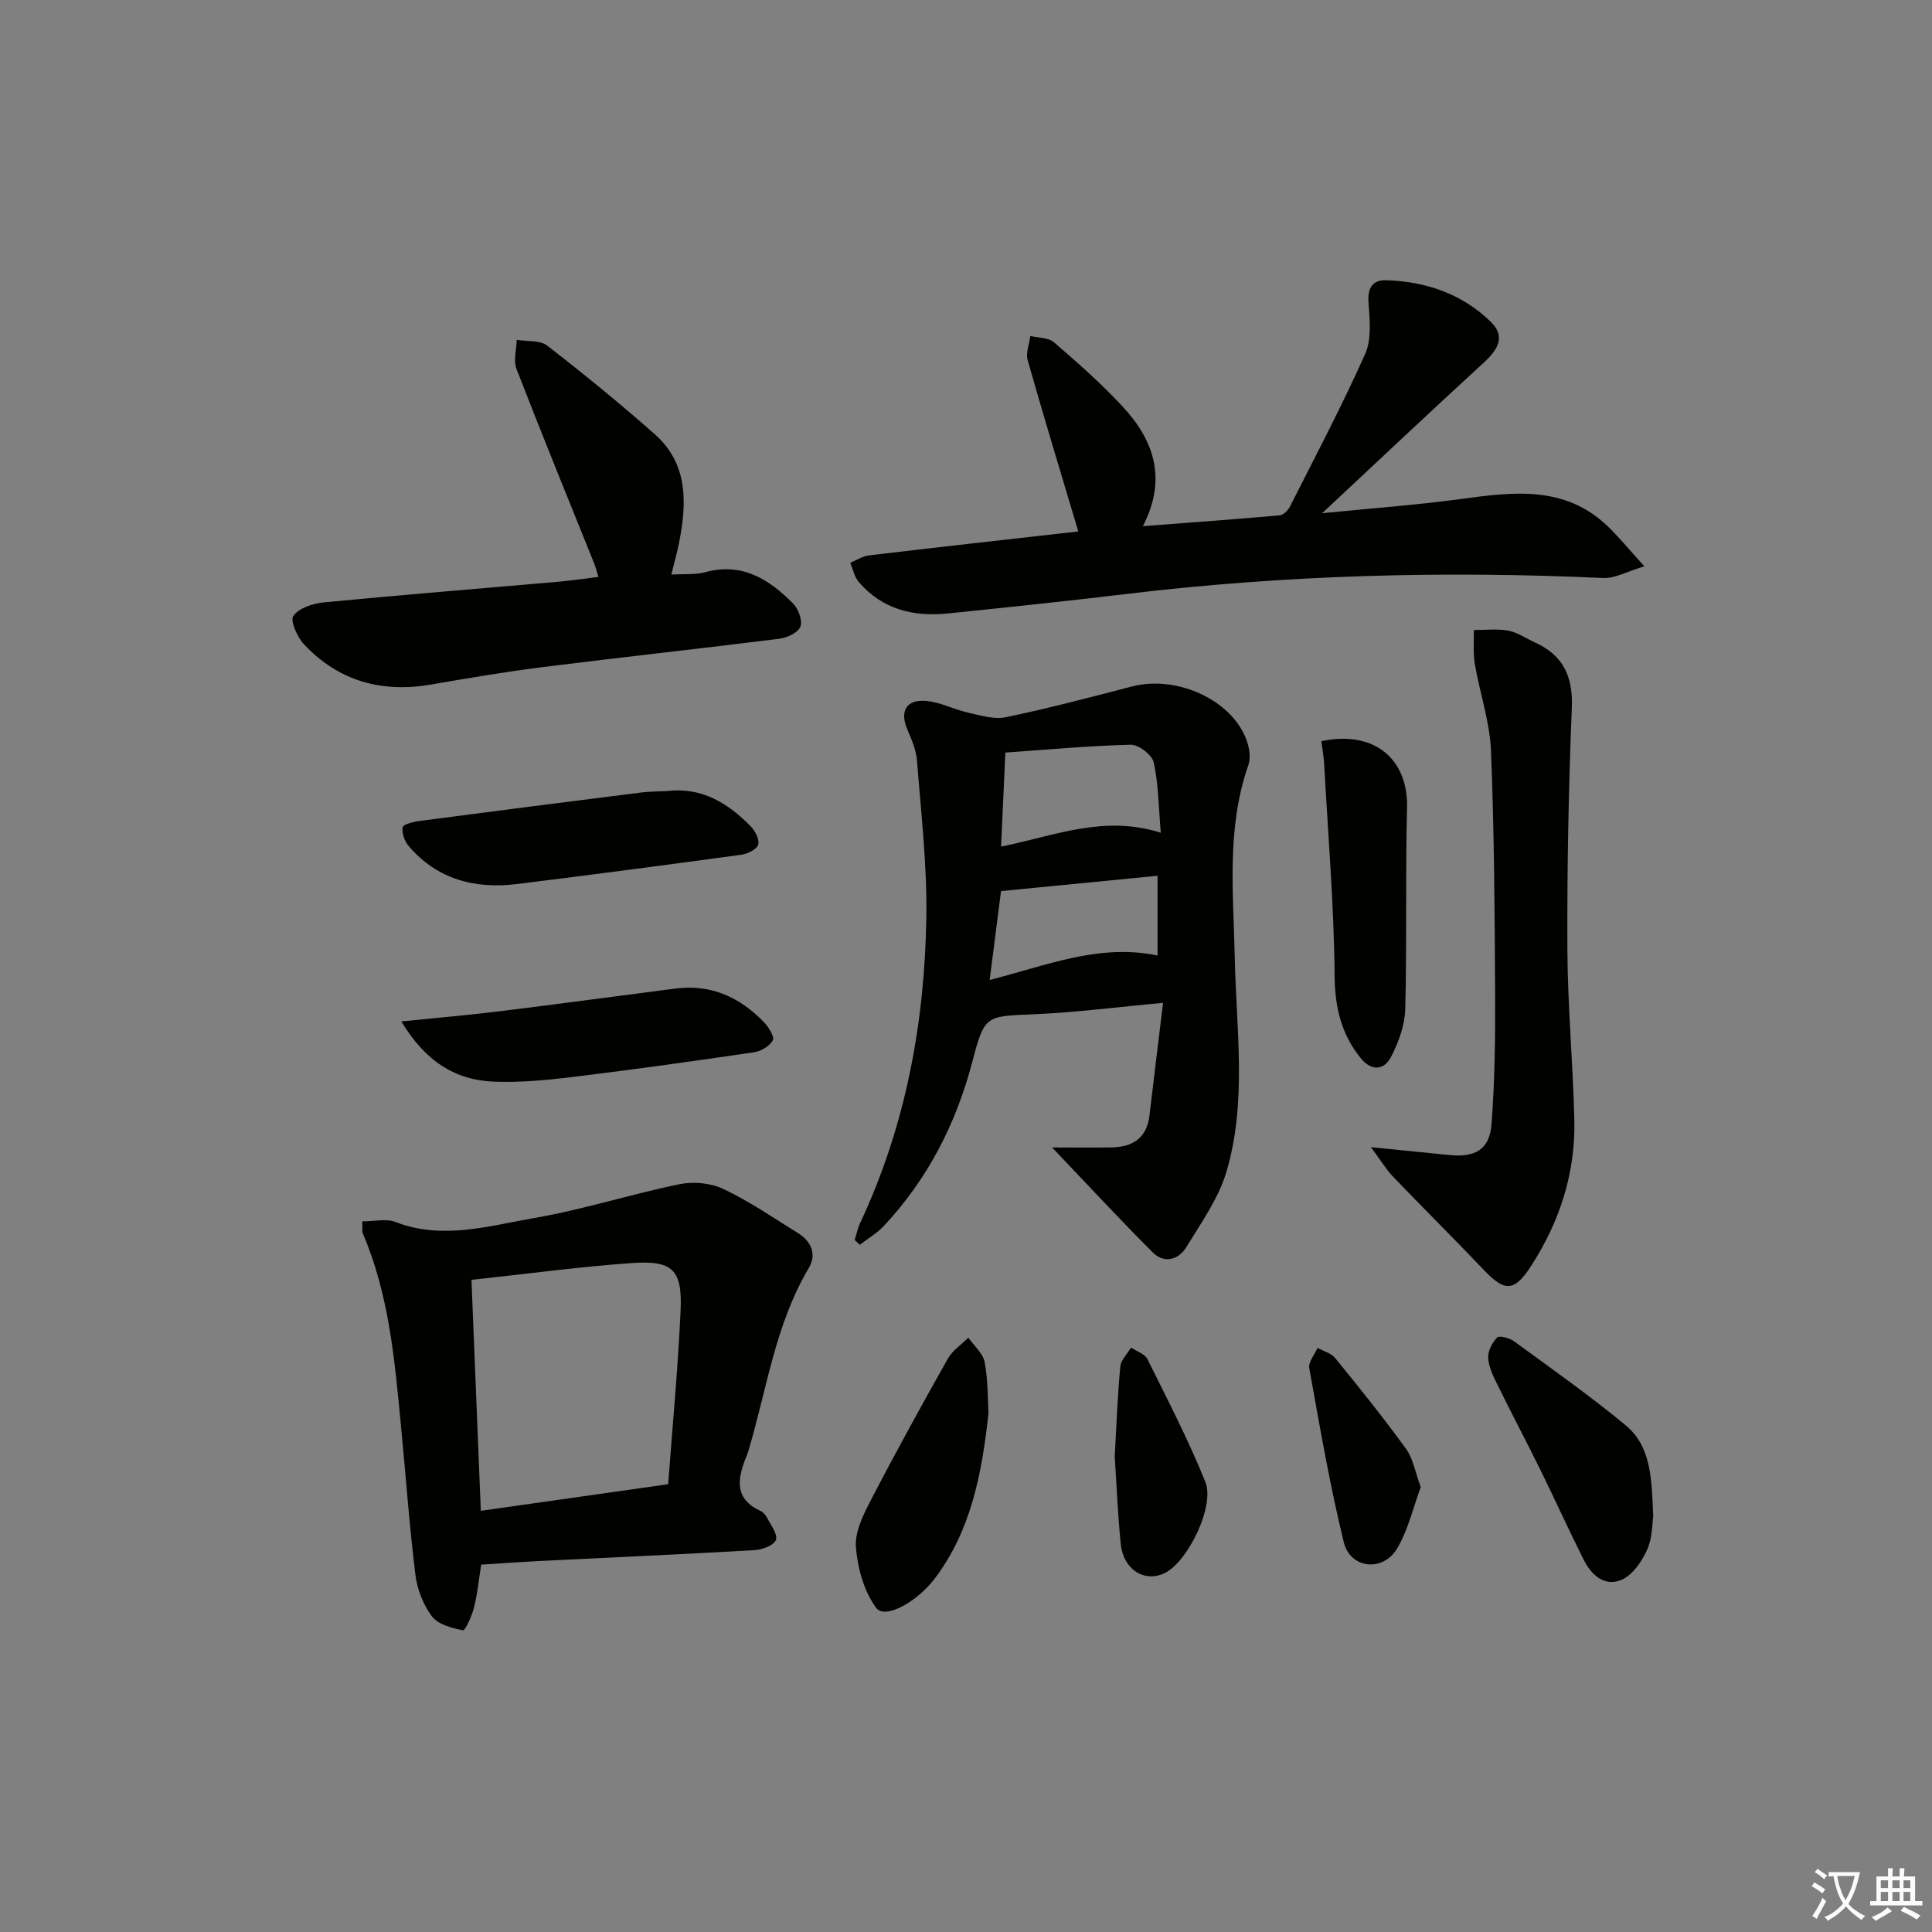
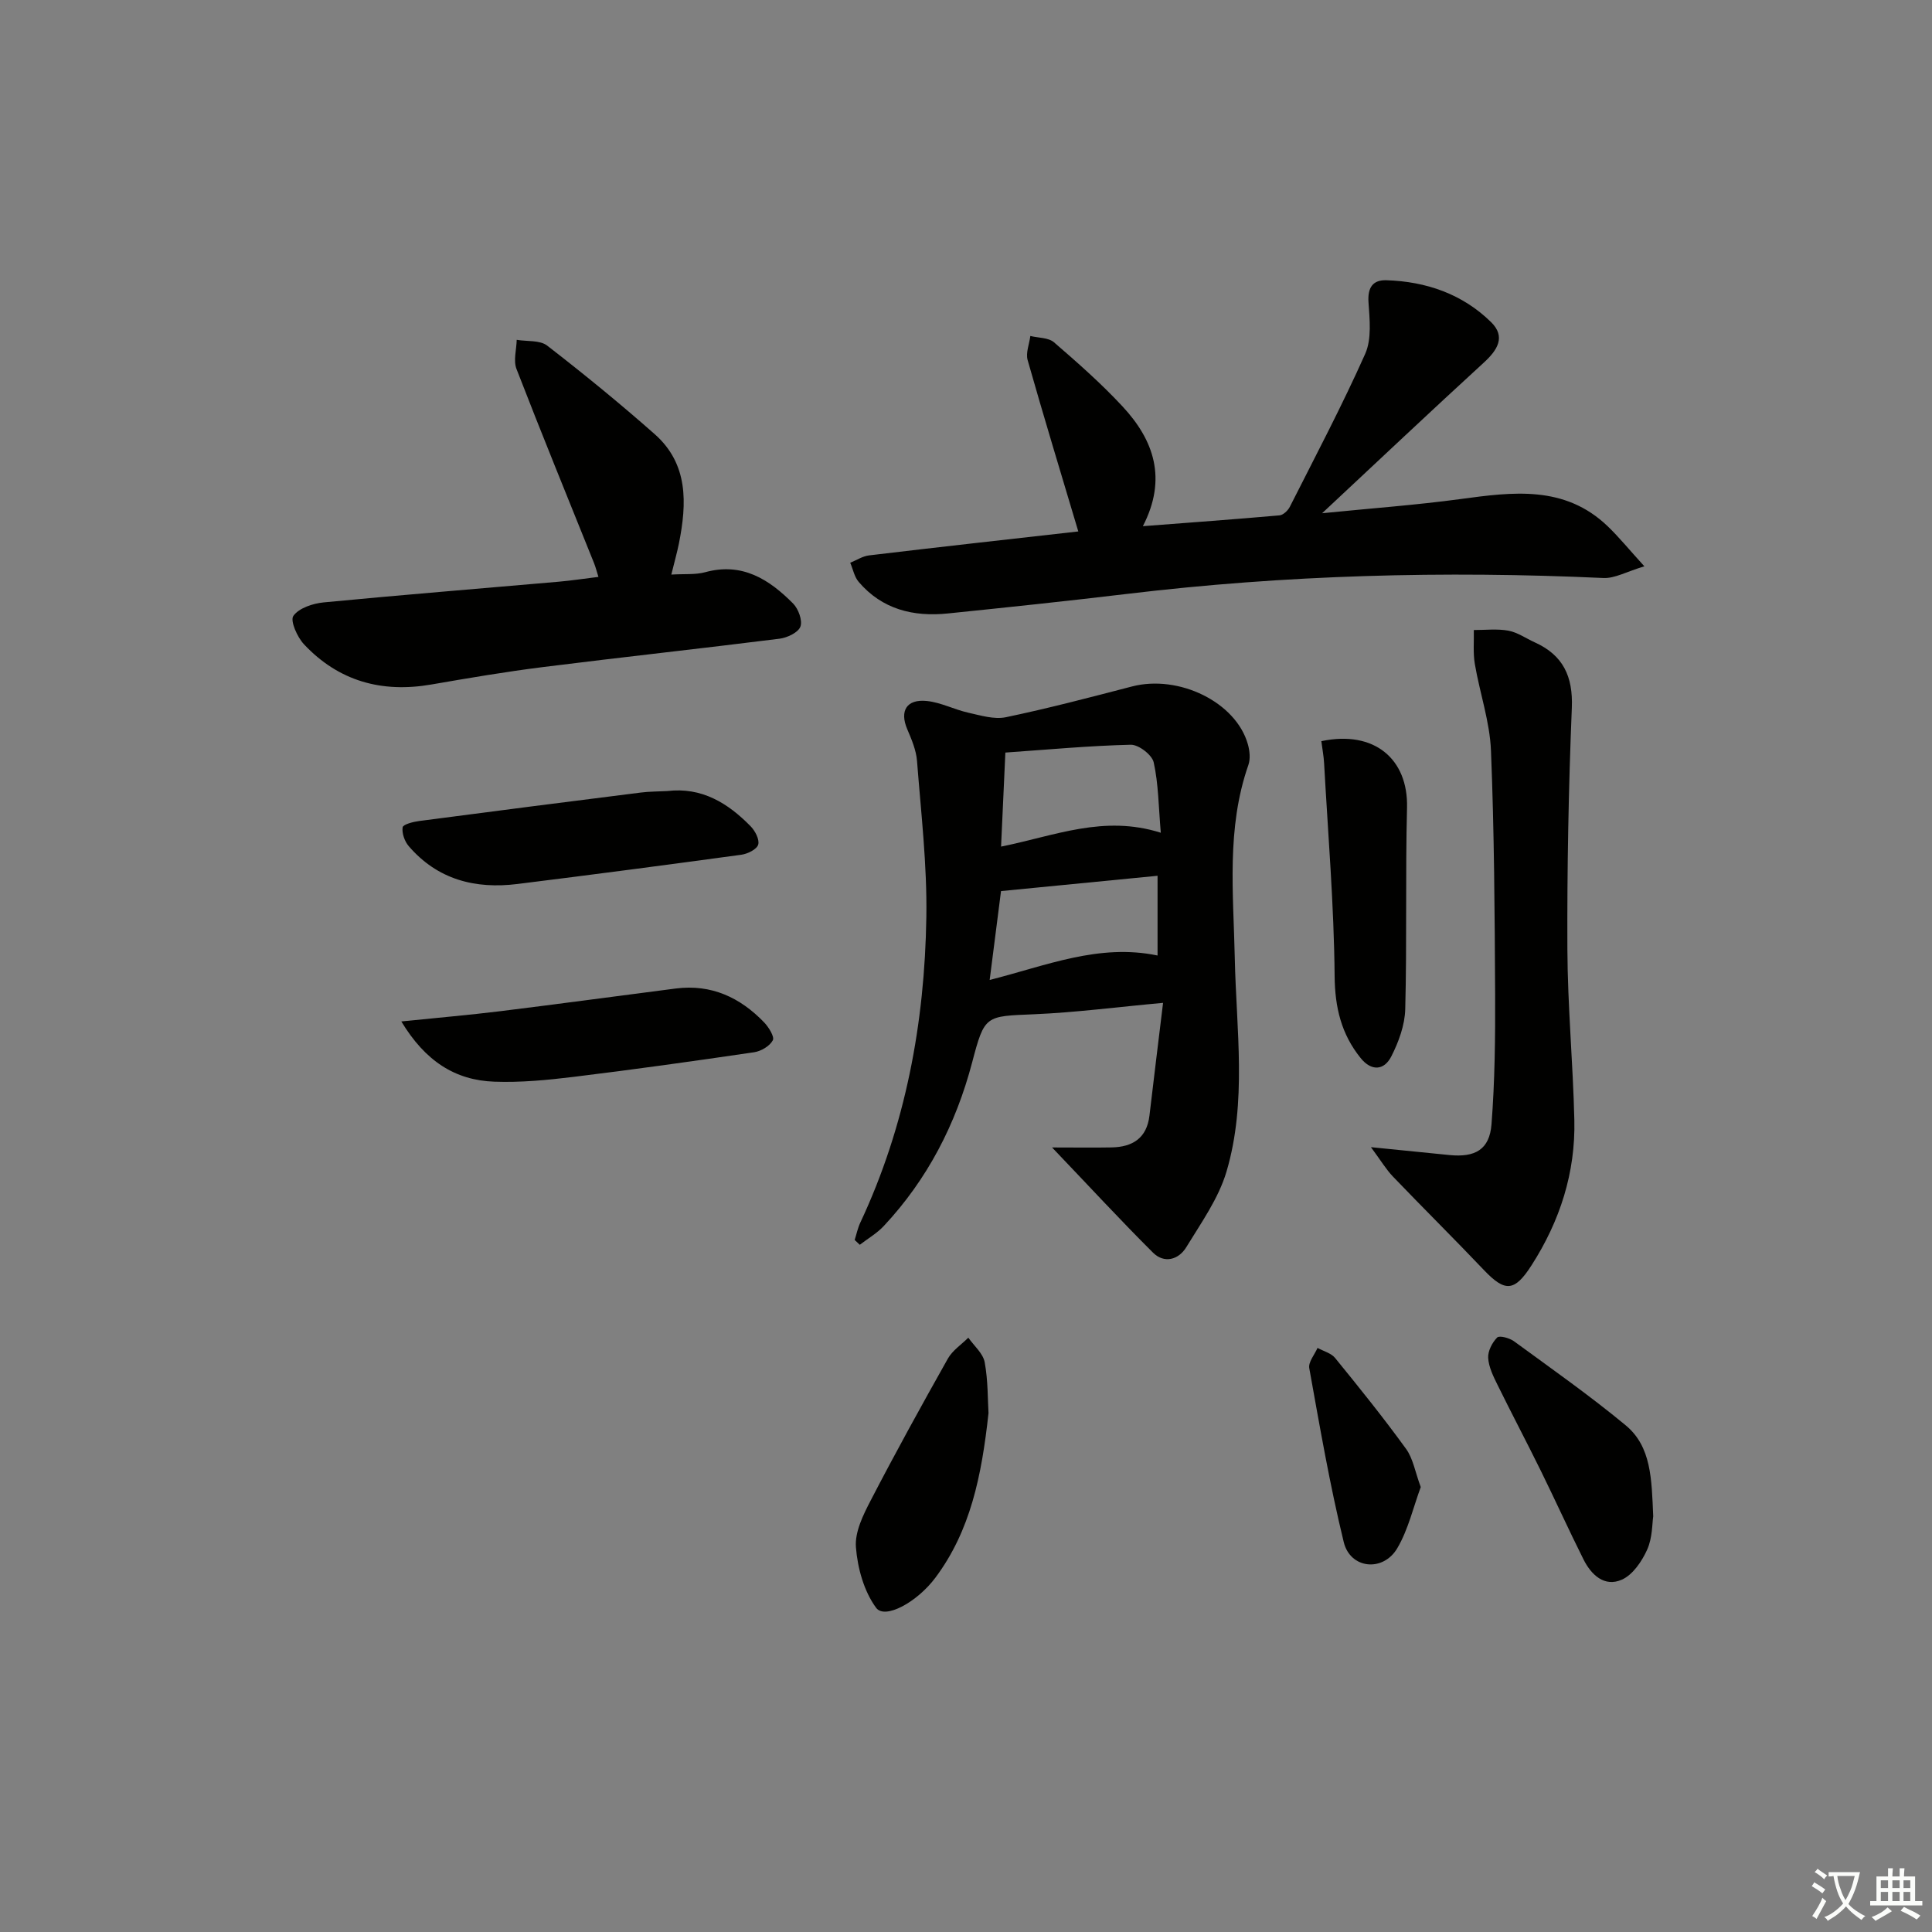
<svg xmlns="http://www.w3.org/2000/svg" enable-background="new 0 0 400 400" viewBox="0 0 400 400">
  <rect x="0" y="0" width="400" height="400" fill="#808080" stroke="none" />
  <path d="m377.9 391.2c-.2.3-.4.5-.6.8-.7-.6-1.4-1-2.2-1.5.2-.3.4-.5.5-.8.6.4 1.4.8 2.3 1.5zm-1.8 6.1c-.2-.2-.5-.4-.9-.6.4-.6.8-1.2 1.2-1.9s.7-1.3.9-1.9c.3.3.5.5.8.7-.7 1.3-1.4 2.6-2 3.7zm2.2-9c-.3.3-.5.5-.6.8-.6-.6-1.3-1.1-2-1.5.3-.3.5-.5.6-.7.6.5 1.3.9 2 1.4zm.3.2v-.9h2 4.5c-.3 1.3-.6 2.5-1 3.6s-.9 2.1-1.4 3c.4.5 1 1 1.6 1.4s1.2.8 1.9 1.1c-.3.2-.5.4-.8.8-.4-.3-1-.7-1.6-1.2s-1.2-1.1-1.6-1.6c-.5.6-1.1 1.1-1.7 1.6s-1.4.9-2.1 1.4c-.1-.3-.3-.5-.7-.8.6-.2 1.2-.5 1.9-1s1.4-1.1 2-1.8c-.5-.8-.9-1.6-1.2-2.5s-.6-2-.8-3.2c-.4.1-.7.1-1 .1zm2.5 2.7c.3 1 .7 1.7 1 2.2.3-.5.6-1.1 1-2s.6-1.9.9-3h-3.2-.4c.1.9.3 1.8.7 2.8z" fill="#fbfcfa" />
  <path d="m396.5 388.5v1.5 3.6h1.5v.9c-.4 0-1 0-1.7 0h-7.9c-.5 0-.9 0-1.2 0v-.9h1.3v-3.5c0-.7 0-1.2 0-1.6h2.4c0-.8 0-1.4 0-1.7h1c0 .3-.1.8-.1 1.7h1.5c0-.8 0-1.4 0-1.7h1c0 .3-.1.9-.1 1.7zm-8.2 9.2c-.2-.3-.5-.5-.8-.8.8-.3 1.4-.6 1.9-.9s1-.7 1.4-1.1c.3.3.6.5.9.8-1.6 1-2.8 1.6-3.4 2zm2.6-6.8v-1.6h-1.5v1.6zm0 2.7v-1.9h-1.5v1.9zm2.4-2.7v-1.6h-1.5v1.6zm0 2.7v-1.9h-1.5v1.9zm.2 2 .7-.8c.4.2.9.5 1.6.8s1.3.7 1.8 1c-.3.3-.5.6-.8.8-.4-.3-1.5-1-3.3-1.8zm2-4.7v-1.6h-1.4v1.6zm0 2.7v-1.9h-1.4v1.9z" fill="#fbfcfa" />
  <g fill="#010100">
    <path d="m217.82 237.57c5.06 0 8.68.06 12.31-.01 4.34-.08 7.29-1.9 7.85-6.57.89-7.53 1.81-15.06 2.82-23.36-9.64.88-18.15 2-26.69 2.36-10.1.43-10.25.12-12.84 9.98-3.37 12.79-9.24 24.18-18.29 33.86-1.42 1.52-3.3 2.6-4.97 3.89-.35-.33-.71-.66-1.06-1 .38-1.19.63-2.43 1.15-3.55 9.41-20.06 13.35-41.37 13.69-63.31.17-10.76-1.1-21.54-1.93-32.3-.17-2.24-1.13-4.49-2.03-6.6-1.6-3.76-.15-6.26 4.06-5.83 2.9.3 5.67 1.77 8.56 2.42 2.57.57 5.38 1.45 7.82.94 8.76-1.83 17.42-4.11 26.08-6.36 9.72-2.53 21.56 3.25 24.01 11.97.38 1.35.55 3.02.1 4.29-4.58 13.11-3.09 26.57-2.81 40.02.31 14.75 2.56 29.71-1.72 44.17-1.65 5.56-5.25 10.6-8.33 15.65-1.58 2.59-4.56 3.42-6.87 1.13-6.74-6.71-13.21-13.73-20.91-21.79zm22.51-65.16c-.47-5.46-.48-10.12-1.47-14.57-.34-1.55-3.12-3.69-4.75-3.65-8.52.2-17.03 1-25.96 1.62-.32 6.95-.59 12.95-.89 19.47 11.18-2.25 21.23-6.62 33.07-2.87zm-35.43 30.48c11.76-2.98 22.68-7.59 34.76-5.06 0-5.41 0-10.82 0-16.51-11.03 1.08-21.69 2.12-32.41 3.17-.8 6.28-1.55 12.17-2.35 18.4z" />
-     <path d="m75 252.87c2.58 0 4.95-.61 6.79.1 9.8 3.82 19.42.83 28.92-.81 10.08-1.74 19.9-4.92 29.94-6.98 2.88-.59 6.48-.27 9.11.98 5.38 2.55 10.36 5.97 15.44 9.13 2.76 1.72 3.95 4.38 2.24 7.26-7 11.79-8.7 25.29-12.57 38.09-.14.48-.36.93-.54 1.39-1.69 4.35-2.18 8.34 3.05 10.75.57.26 1.11.83 1.4 1.4.78 1.53 2.28 3.44 1.87 4.63-.39 1.12-2.83 2.04-4.42 2.13-14.93.86-29.88 1.52-44.82 2.26-3.77.19-7.53.47-11.79.74-.43 2.74-.73 5.82-1.46 8.79-.43 1.77-1.83 4.89-2.3 4.8-2.29-.44-5.15-1.19-6.43-2.88-1.81-2.4-3.07-5.63-3.43-8.64-1.27-10.37-2.01-20.8-3.02-31.21-1.29-13.36-2.45-26.75-7.81-39.3-.25-.57-.1-1.3-.17-2.63zm63.34 54.42c.9-12.18 2.03-24.05 2.57-35.96.38-8.48-1.64-10.44-10.26-9.82-10.86.78-21.68 2.25-33.04 3.47.63 15.64 1.28 31.57 1.94 47.82 12.89-1.83 25.3-3.59 38.79-5.51z" />
    <path d="m223.25 110.03c-3.57-11.97-7.14-23.69-10.49-35.48-.42-1.49.35-3.32.56-4.99 1.66.41 3.76.32 4.91 1.32 4.9 4.23 9.79 8.54 14.19 13.28 6.46 6.95 9.28 14.94 4.2 24.78 9.92-.76 19.11-1.43 28.29-2.24.77-.07 1.75-1 2.14-1.78 5.31-10.5 10.81-20.92 15.6-31.66 1.37-3.08.92-7.14.68-10.71-.2-3.06.94-4.62 3.71-4.53 8.23.26 15.74 2.85 21.67 8.67 3.1 3.04 1.32 5.81-1.54 8.42-10.88 9.96-21.6 20.09-33.44 31.15 10.35-1.04 19.51-1.7 28.6-2.93 10.87-1.47 21.62-2.93 30.54 5.64 2.33 2.24 4.38 4.77 7.58 8.28-3.72 1.11-6.13 2.53-8.48 2.42-32.96-1.52-65.83-.64-98.61 3.29-12.36 1.48-24.74 2.78-37.12 4.05-7.14.73-13.61-.84-18.47-6.55-.89-1.05-1.17-2.62-1.74-3.95 1.3-.52 2.55-1.36 3.89-1.52 14.51-1.74 29-3.34 43.33-4.96z" />
    <path d="m138.99 118.96c2.76-.17 4.99.06 7.01-.49 7.66-2.1 13.25 1.48 18.22 6.5 1.09 1.11 1.97 3.53 1.49 4.78-.47 1.23-2.74 2.29-4.33 2.49-16.31 2.05-32.66 3.82-48.97 5.87-7.73.97-15.43 2.28-23.11 3.61-10.26 1.78-19.19-.69-26.35-8.31-1.41-1.49-2.92-4.91-2.21-5.9 1.15-1.62 4.02-2.57 6.27-2.79 16.2-1.56 32.42-2.86 48.63-4.28 2.62-.23 5.23-.63 8.26-1-.36-1.12-.57-2.01-.91-2.85-5.38-13.39-10.85-26.75-16.06-40.21-.67-1.74 0-4 .05-6.02 2.13.36 4.79.03 6.3 1.19 7.6 5.88 15.06 11.97 22.26 18.33 7.01 6.19 6.67 14.34 5.03 22.61-.39 1.94-.94 3.84-1.58 6.47z" />
    <path d="m283.84 237.51c6.46.65 11.36 1.14 16.25 1.63 5.34.53 8.3-1.14 8.71-6.37.69-8.94.79-17.94.75-26.92-.09-16.81-.18-33.64-.86-50.43-.24-6.01-2.32-11.93-3.34-17.94-.39-2.29-.16-4.69-.21-7.04 2.39.01 4.83-.29 7.14.13 1.9.35 3.64 1.59 5.45 2.41 5.88 2.65 7.97 7.04 7.7 13.58-.68 16.62-.99 33.27-.92 49.91.05 11.79 1.16 23.58 1.44 35.38.26 10.92-2.98 20.96-8.87 30.13-3.52 5.49-5.49 5.56-9.87.95-6.19-6.51-12.58-12.83-18.8-19.32-1.41-1.46-2.47-3.26-4.57-6.1z" />
    <path d="m83.09 211.48c7.68-.79 14.05-1.33 20.38-2.11 12.16-1.5 24.29-3.15 36.44-4.71 7.34-.94 13.32 1.84 18.29 7.01.96 1 2.2 3 1.8 3.72-.65 1.2-2.44 2.26-3.89 2.47-12.45 1.83-24.91 3.58-37.4 5.1-5.42.66-10.93 1.19-16.37.99-8.11-.29-14.29-4.25-19.25-12.47z" />
    <path d="m138.14 163.78c7.14-.86 12.55 2.48 17.25 7.27.94.95 1.89 2.76 1.59 3.81-.28.98-2.18 1.92-3.47 2.1-15.45 2.11-30.9 4.14-46.37 6.06-8.75 1.09-16.56-.9-22.52-7.84-.85-.99-1.44-2.67-1.26-3.89.09-.61 2.19-1.15 3.43-1.31 15.28-2.01 30.58-3.97 45.87-5.89 1.81-.23 3.65-.21 5.48-.31z" />
    <path d="m273.57 153.45c10.97-2.32 17.99 3.7 17.74 13.75-.35 13.91-.01 27.84-.37 41.75-.09 3.3-1.36 6.77-2.88 9.76-1.49 2.93-4.12 3.13-6.37.33-3.98-4.95-5.31-10.43-5.37-16.96-.13-14.7-1.37-29.39-2.18-44.08-.08-1.45-.36-2.89-.57-4.55z" />
    <path d="m342.28 313.95c-.22 1.41-.14 4.41-1.25 6.88-1.09 2.43-2.98 5.22-5.24 6.22-3.59 1.6-6.34-.98-7.95-4.2-3.04-6.08-5.85-12.28-8.85-18.38-2.93-5.95-6.03-11.82-8.96-17.78-.87-1.76-1.81-3.67-1.92-5.56-.08-1.41.83-3.16 1.86-4.21.46-.47 2.55.09 3.48.77 7.78 5.69 15.68 11.24 23.1 17.38 5.35 4.41 5.4 11.1 5.73 18.88z" />
    <path d="m204.66 292.57c-1.42 13.03-3.75 24.35-10.97 34.04-3.83 5.14-10.48 8.72-12.29 6.28-2.52-3.41-3.85-8.22-4.19-12.55-.25-3.16 1.51-6.72 3.08-9.73 5.12-9.88 10.5-19.63 15.96-29.33.96-1.7 2.8-2.9 4.23-4.33 1.18 1.69 3.05 3.25 3.39 5.09.71 3.86.62 7.88.79 10.53z" />
-     <path d="m230.79 301.56c.36-6.38.58-12.51 1.15-18.61.13-1.37 1.45-2.63 2.22-3.95 1.16.78 2.86 1.3 3.4 2.39 4.17 8.4 8.5 16.75 12 25.44 1.98 4.92-3.46 16.07-8.07 18.67-4.23 2.38-8.9-.36-9.45-5.83-.62-6.1-.86-12.23-1.25-18.11z" />
+     <path d="m230.79 301.56z" />
    <path d="m294.15 307.88c-1.53 4.14-2.57 8.76-4.85 12.65-2.94 5-9.74 4.31-11.09-1.25-2.9-11.88-4.97-23.97-7.14-36.01-.23-1.26 1.1-2.8 1.71-4.2 1.24.68 2.83 1.08 3.65 2.1 5.02 6.16 10.01 12.36 14.67 18.79 1.47 2.02 1.89 4.81 3.05 7.92z" />
  </g>
</svg>